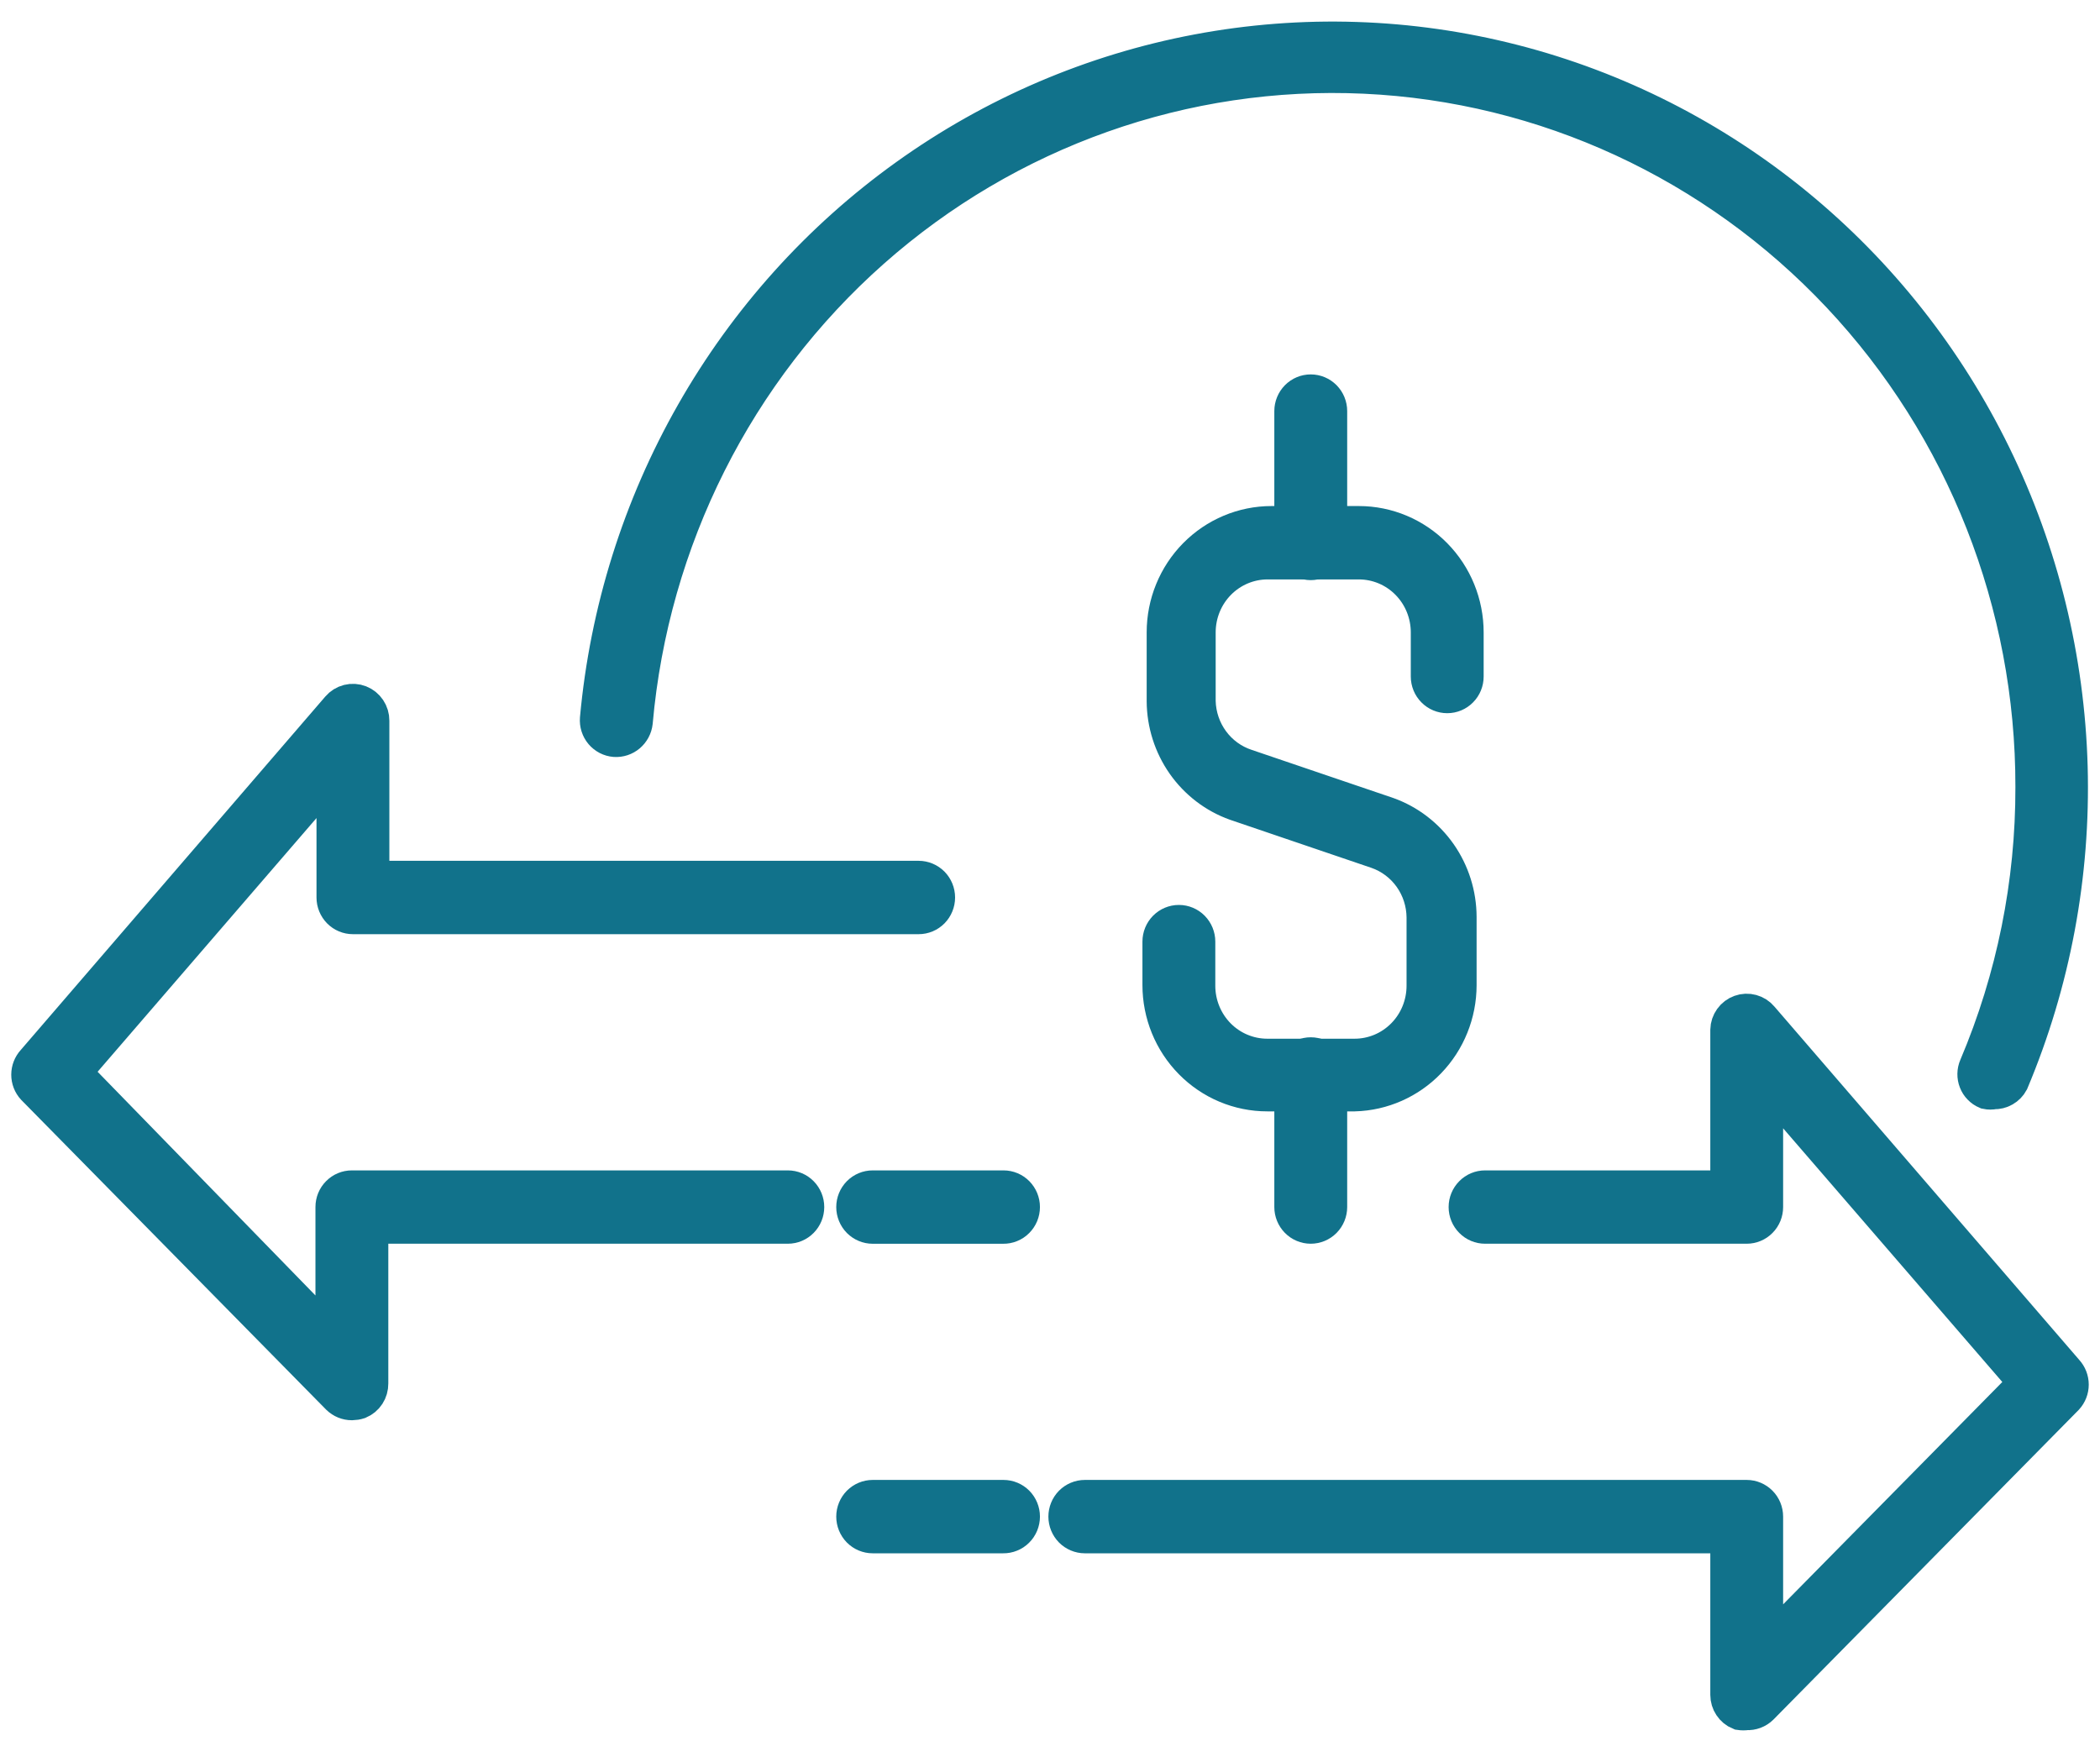
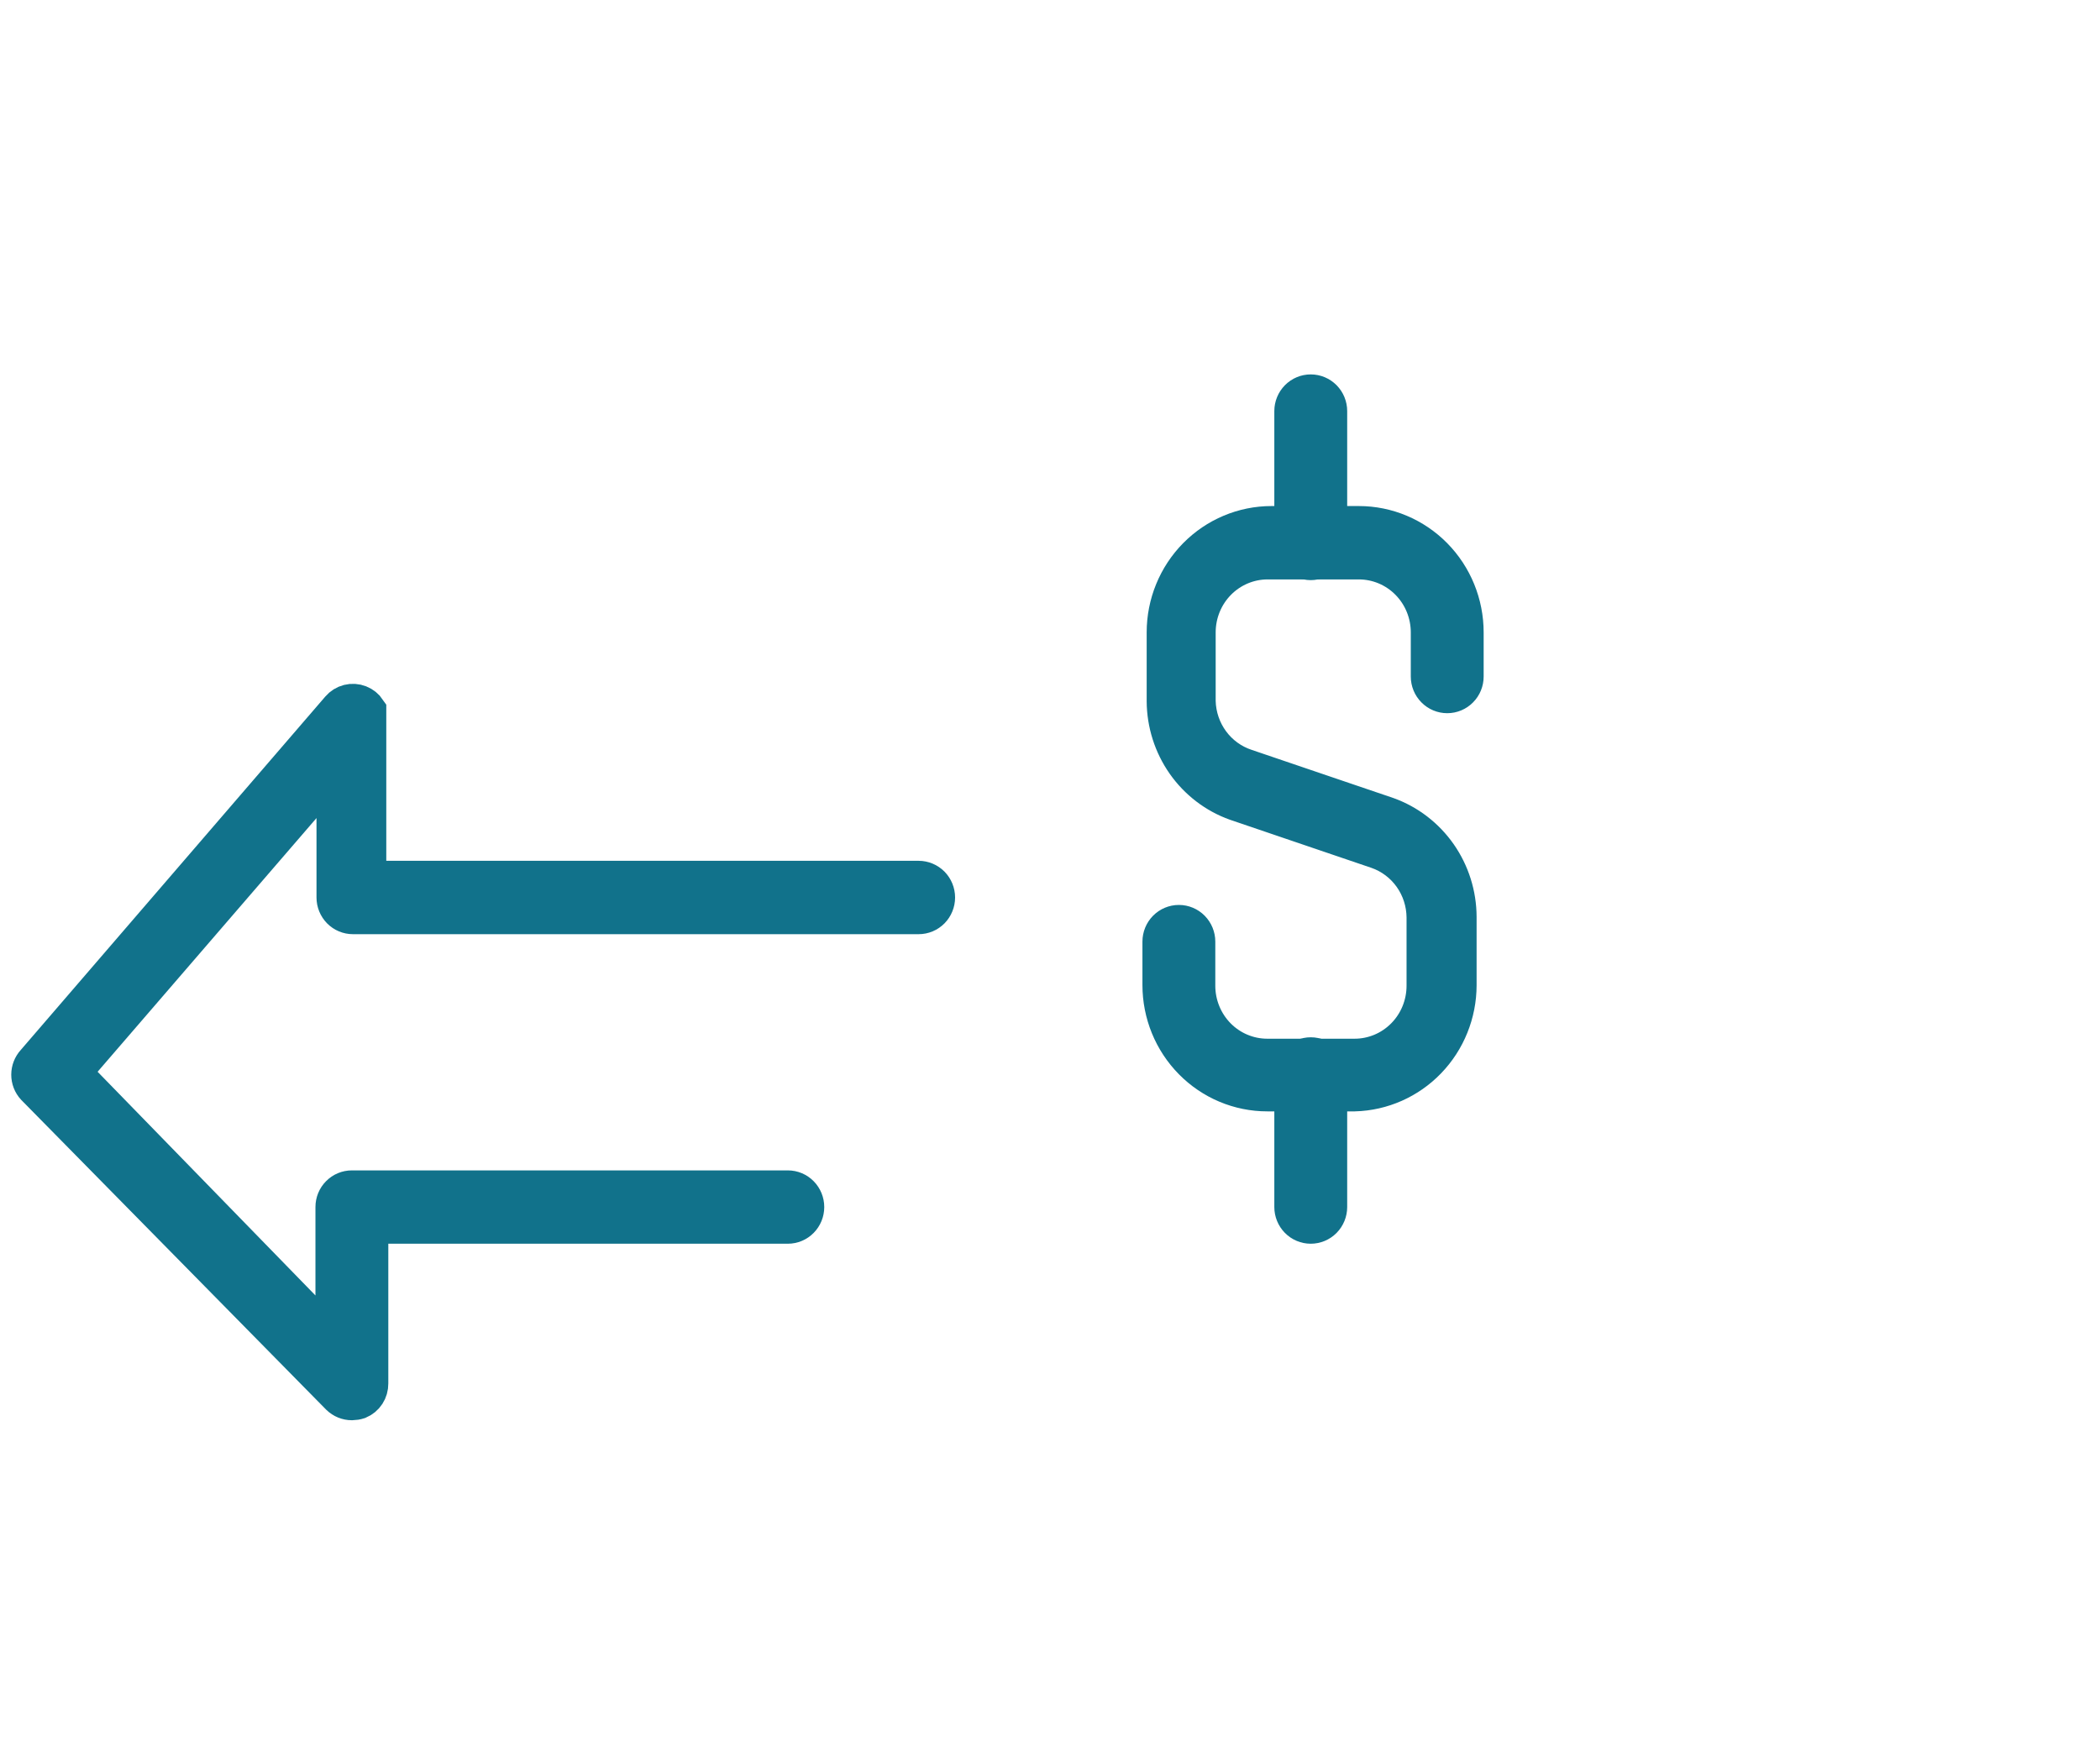
<svg xmlns="http://www.w3.org/2000/svg" width="56" height="47" viewBox="0 0 56 47" fill="none">
-   <path d="M9.383 37.38C9.26 37.38 9.142 37.332 9.053 37.246L0.926 28.989C0.845 28.901 0.8 28.784 0.8 28.664C0.8 28.543 0.845 28.427 0.926 28.338L9.053 18.905C9.117 18.83 9.202 18.777 9.296 18.753C9.391 18.729 9.49 18.735 9.581 18.771C9.671 18.806 9.747 18.868 9.801 18.948C9.855 19.029 9.884 19.124 9.883 19.221V23.459H24.497C24.622 23.459 24.742 23.51 24.831 23.599C24.919 23.689 24.969 23.811 24.969 23.938C24.969 24.064 24.919 24.186 24.831 24.276C24.742 24.366 24.622 24.416 24.497 24.416H9.412C9.286 24.416 9.167 24.366 9.078 24.276C8.99 24.186 8.94 24.064 8.94 23.938V20.474L1.925 28.606L8.912 35.782V32.194C8.912 32.067 8.961 31.945 9.05 31.856C9.138 31.766 9.258 31.716 9.383 31.716H21.009C21.134 31.716 21.254 31.766 21.342 31.856C21.43 31.945 21.48 32.067 21.48 32.194C21.48 32.321 21.43 32.443 21.342 32.532C21.254 32.622 21.134 32.672 21.009 32.672H9.855V36.901C9.856 36.997 9.829 37.092 9.777 37.172C9.725 37.252 9.65 37.314 9.562 37.351C9.504 37.37 9.444 37.379 9.383 37.38Z" fill="#11728B" stroke="#11728B" />
-   <path d="M46.579 45.645C46.52 45.654 46.459 45.654 46.4 45.645C46.314 45.61 46.24 45.549 46.188 45.47C46.136 45.392 46.108 45.3 46.108 45.205V40.929H28.929C28.804 40.929 28.684 40.878 28.595 40.789C28.507 40.699 28.457 40.577 28.457 40.45C28.457 40.324 28.507 40.202 28.595 40.112C28.684 40.023 28.804 39.972 28.929 39.972H46.579C46.704 39.972 46.824 40.023 46.912 40.112C47.001 40.202 47.05 40.324 47.05 40.45V44.01L54.075 36.882L47.05 28.75V32.194C47.05 32.321 47.001 32.443 46.912 32.532C46.824 32.622 46.704 32.672 46.579 32.672H39.602C39.477 32.672 39.357 32.622 39.269 32.532C39.18 32.443 39.13 32.321 39.13 32.194C39.13 32.067 39.18 31.945 39.269 31.856C39.357 31.766 39.477 31.716 39.602 31.716H46.108V27.468C46.11 27.371 46.142 27.278 46.198 27.2C46.254 27.122 46.332 27.063 46.422 27.031C46.512 26.998 46.609 26.995 46.701 27.02C46.793 27.045 46.876 27.098 46.937 27.171L55.074 36.604C55.155 36.693 55.2 36.809 55.2 36.93C55.2 37.05 55.155 37.166 55.074 37.255L46.937 45.511C46.89 45.557 46.834 45.593 46.772 45.616C46.71 45.639 46.645 45.649 46.579 45.645Z" fill="#11728B" stroke="#11728B" />
-   <path d="M26.751 32.673H23.272C23.147 32.673 23.027 32.622 22.938 32.533C22.85 32.443 22.8 32.321 22.8 32.194C22.8 32.067 22.85 31.946 22.938 31.856C23.027 31.766 23.147 31.716 23.272 31.716H26.76C26.885 31.716 27.005 31.766 27.094 31.856C27.182 31.946 27.232 32.067 27.232 32.194C27.232 32.258 27.219 32.321 27.195 32.38C27.171 32.438 27.135 32.491 27.09 32.536C27.046 32.581 26.992 32.616 26.934 32.639C26.876 32.663 26.814 32.674 26.751 32.673Z" fill="#11728B" stroke="#11728B" />
-   <path d="M26.751 40.929H23.272C23.147 40.929 23.027 40.879 22.938 40.789C22.85 40.699 22.8 40.577 22.8 40.45C22.8 40.324 22.85 40.202 22.938 40.112C23.027 40.023 23.147 39.972 23.272 39.972H26.76C26.885 39.972 27.005 40.023 27.094 40.112C27.182 40.202 27.232 40.324 27.232 40.45C27.232 40.514 27.219 40.577 27.195 40.636C27.171 40.694 27.135 40.748 27.09 40.792C27.046 40.837 26.992 40.872 26.934 40.895C26.876 40.919 26.814 40.93 26.751 40.929Z" fill="#11728B" stroke="#11728B" />
-   <path d="M53.169 29.085C53.107 29.098 53.043 29.098 52.981 29.085C52.924 29.061 52.873 29.026 52.83 28.981C52.786 28.937 52.752 28.884 52.73 28.826C52.707 28.768 52.696 28.706 52.697 28.644C52.698 28.581 52.711 28.52 52.736 28.463C53.736 26.103 54.25 23.56 54.244 20.991C54.252 16.102 52.4 11.398 49.074 7.86C45.748 4.323 41.206 2.223 36.392 2C31.579 1.777 26.866 3.447 23.236 6.662C19.607 9.877 17.339 14.39 16.907 19.259C16.893 19.384 16.832 19.497 16.737 19.578C16.643 19.658 16.521 19.698 16.398 19.69C16.336 19.685 16.276 19.668 16.22 19.639C16.165 19.61 16.116 19.571 16.075 19.523C16.035 19.475 16.004 19.419 15.985 19.359C15.966 19.299 15.959 19.236 15.964 19.173C16.226 16.306 17.097 13.531 18.517 11.038C19.936 8.545 21.871 6.393 24.188 4.732C26.505 3.07 29.15 1.937 31.94 1.411C34.729 0.885 37.598 0.978 40.349 1.684C43.1 2.39 45.667 3.693 47.875 5.502C50.083 7.311 51.878 9.583 53.137 12.164C54.397 14.743 55.09 17.57 55.171 20.448C55.251 23.326 54.717 26.188 53.603 28.836C53.561 28.914 53.498 28.979 53.421 29.023C53.345 29.067 53.258 29.088 53.169 29.085Z" fill="#11728B" stroke="#11728B" />
+   <path d="M9.383 37.38C9.26 37.38 9.142 37.332 9.053 37.246L0.926 28.989C0.845 28.901 0.8 28.784 0.8 28.664C0.8 28.543 0.845 28.427 0.926 28.338L9.053 18.905C9.117 18.83 9.202 18.777 9.296 18.753C9.391 18.729 9.49 18.735 9.581 18.771C9.671 18.806 9.747 18.868 9.801 18.948V23.459H24.497C24.622 23.459 24.742 23.51 24.831 23.599C24.919 23.689 24.969 23.811 24.969 23.938C24.969 24.064 24.919 24.186 24.831 24.276C24.742 24.366 24.622 24.416 24.497 24.416H9.412C9.286 24.416 9.167 24.366 9.078 24.276C8.99 24.186 8.94 24.064 8.94 23.938V20.474L1.925 28.606L8.912 35.782V32.194C8.912 32.067 8.961 31.945 9.05 31.856C9.138 31.766 9.258 31.716 9.383 31.716H21.009C21.134 31.716 21.254 31.766 21.342 31.856C21.43 31.945 21.48 32.067 21.48 32.194C21.48 32.321 21.43 32.443 21.342 32.532C21.254 32.622 21.134 32.672 21.009 32.672H9.855V36.901C9.856 36.997 9.829 37.092 9.777 37.172C9.725 37.252 9.65 37.314 9.562 37.351C9.504 37.37 9.444 37.379 9.383 37.38Z" fill="#11728B" stroke="#11728B" />
  <path d="M36.123 29.142H33.794C33.044 29.142 32.324 28.84 31.794 28.301C31.263 27.763 30.965 27.033 30.965 26.272V25.114C30.965 24.987 31.015 24.866 31.103 24.776C31.192 24.686 31.312 24.636 31.437 24.636C31.562 24.636 31.682 24.686 31.77 24.776C31.858 24.866 31.908 24.987 31.908 25.114V26.291C31.908 26.799 32.107 27.285 32.46 27.644C32.814 28.003 33.294 28.204 33.794 28.204H36.123C36.623 28.204 37.102 28.003 37.456 27.644C37.81 27.285 38.008 26.799 38.008 26.291V24.464C38.004 24.069 37.88 23.684 37.652 23.364C37.424 23.044 37.104 22.803 36.736 22.675L32.964 21.392C32.415 21.196 31.94 20.832 31.602 20.351C31.265 19.87 31.082 19.295 31.078 18.704V16.867C31.078 16.106 31.376 15.376 31.907 14.838C32.437 14.3 33.157 13.997 33.907 13.997H36.236C36.986 13.997 37.705 14.3 38.236 14.838C38.766 15.376 39.064 16.106 39.064 16.867V18.044C39.064 18.171 39.015 18.293 38.926 18.382C38.838 18.472 38.718 18.522 38.593 18.522C38.468 18.522 38.348 18.472 38.26 18.382C38.171 18.293 38.121 18.171 38.121 18.044V16.867C38.121 16.36 37.923 15.873 37.569 15.514C37.216 15.155 36.736 14.954 36.236 14.954H33.803C33.303 14.954 32.824 15.155 32.47 15.514C32.116 15.873 31.918 16.36 31.918 16.867V18.704C31.928 19.099 32.058 19.482 32.291 19.799C32.524 20.116 32.848 20.352 33.219 20.474L36.99 21.756C37.54 21.953 38.017 22.319 38.355 22.802C38.692 23.285 38.874 23.862 38.876 24.454V26.281C38.874 27.028 38.585 27.744 38.071 28.278C37.557 28.812 36.858 29.122 36.123 29.142Z" fill="#11728B" stroke="#11728B" />
  <path d="M34.953 14.973C34.828 14.973 34.709 14.922 34.62 14.833C34.532 14.743 34.482 14.621 34.482 14.495V10.964C34.482 10.837 34.532 10.716 34.62 10.626C34.709 10.536 34.828 10.486 34.953 10.486C35.078 10.486 35.198 10.536 35.287 10.626C35.375 10.716 35.425 10.837 35.425 10.964V14.495C35.425 14.621 35.375 14.743 35.287 14.833C35.198 14.922 35.078 14.973 34.953 14.973Z" fill="#11728B" stroke="#11728B" />
  <path d="M34.953 32.672C34.828 32.672 34.709 32.622 34.62 32.532C34.532 32.442 34.482 32.321 34.482 32.194V28.644C34.482 28.517 34.532 28.396 34.62 28.306C34.709 28.216 34.828 28.166 34.953 28.166C35.078 28.166 35.198 28.216 35.287 28.306C35.375 28.396 35.425 28.517 35.425 28.644V32.194C35.425 32.321 35.375 32.442 35.287 32.532C35.198 32.622 35.078 32.672 34.953 32.672Z" fill="#11728B" stroke="#11728B" />
</svg>